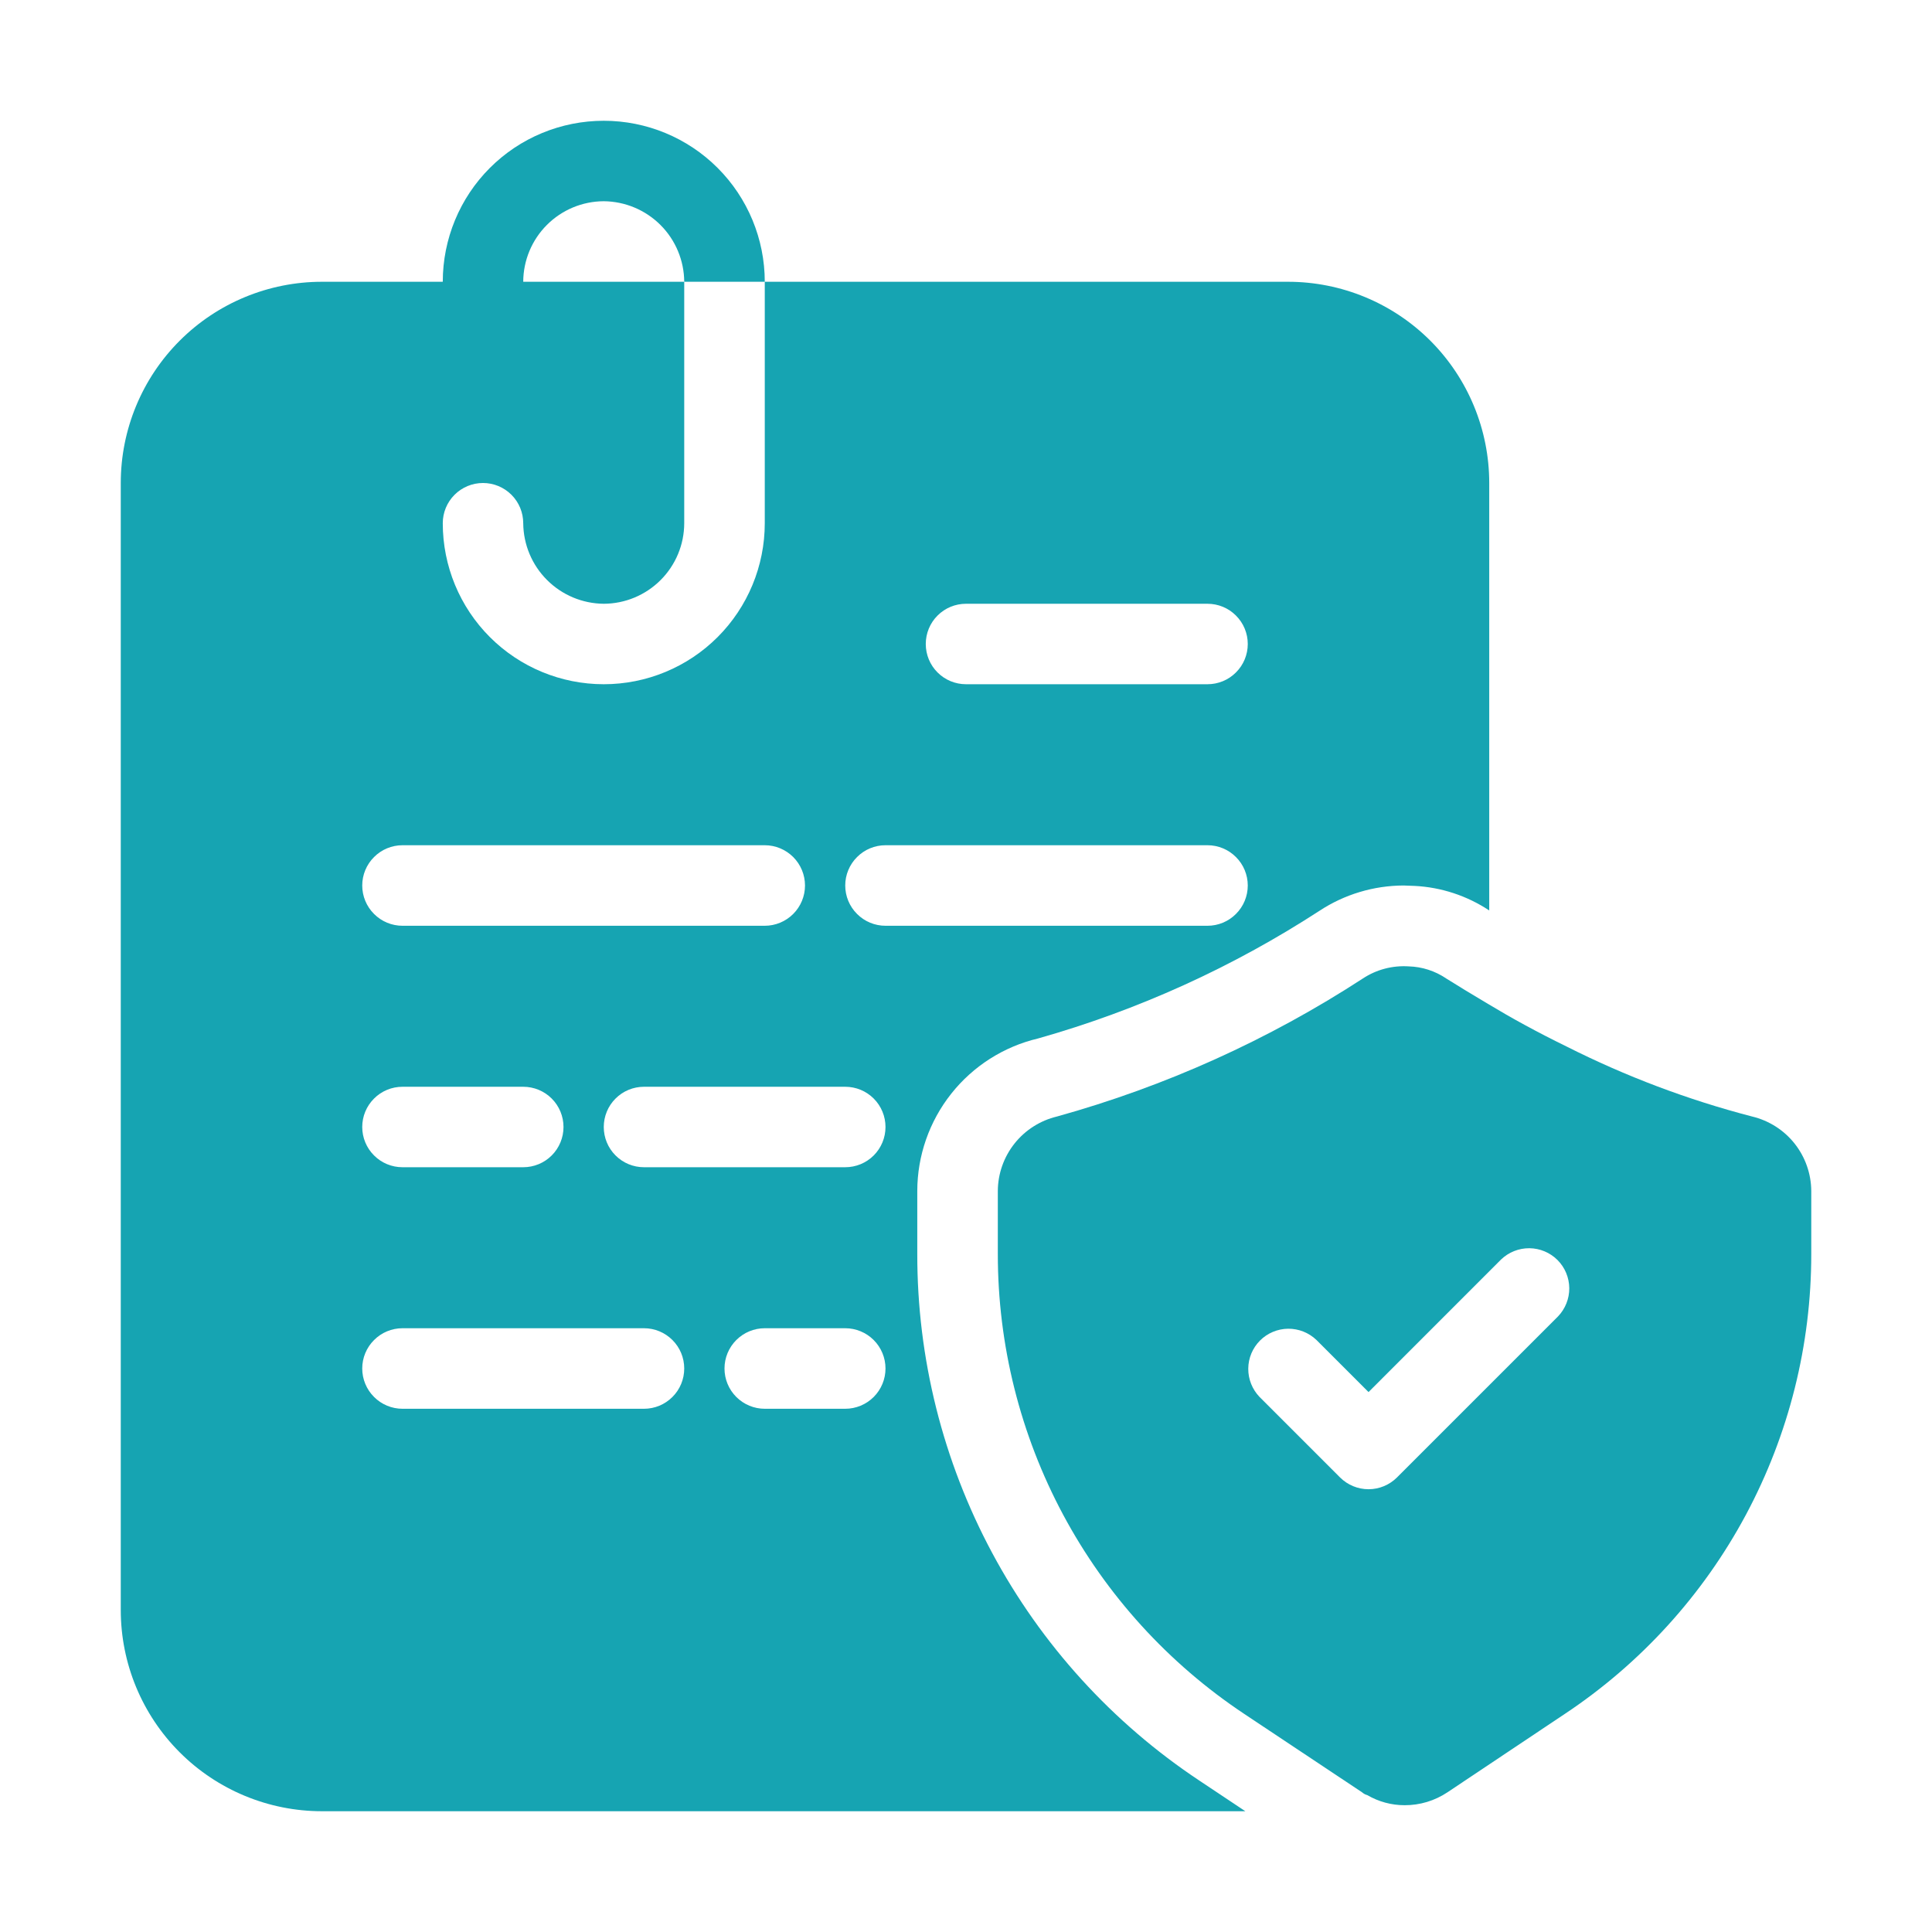
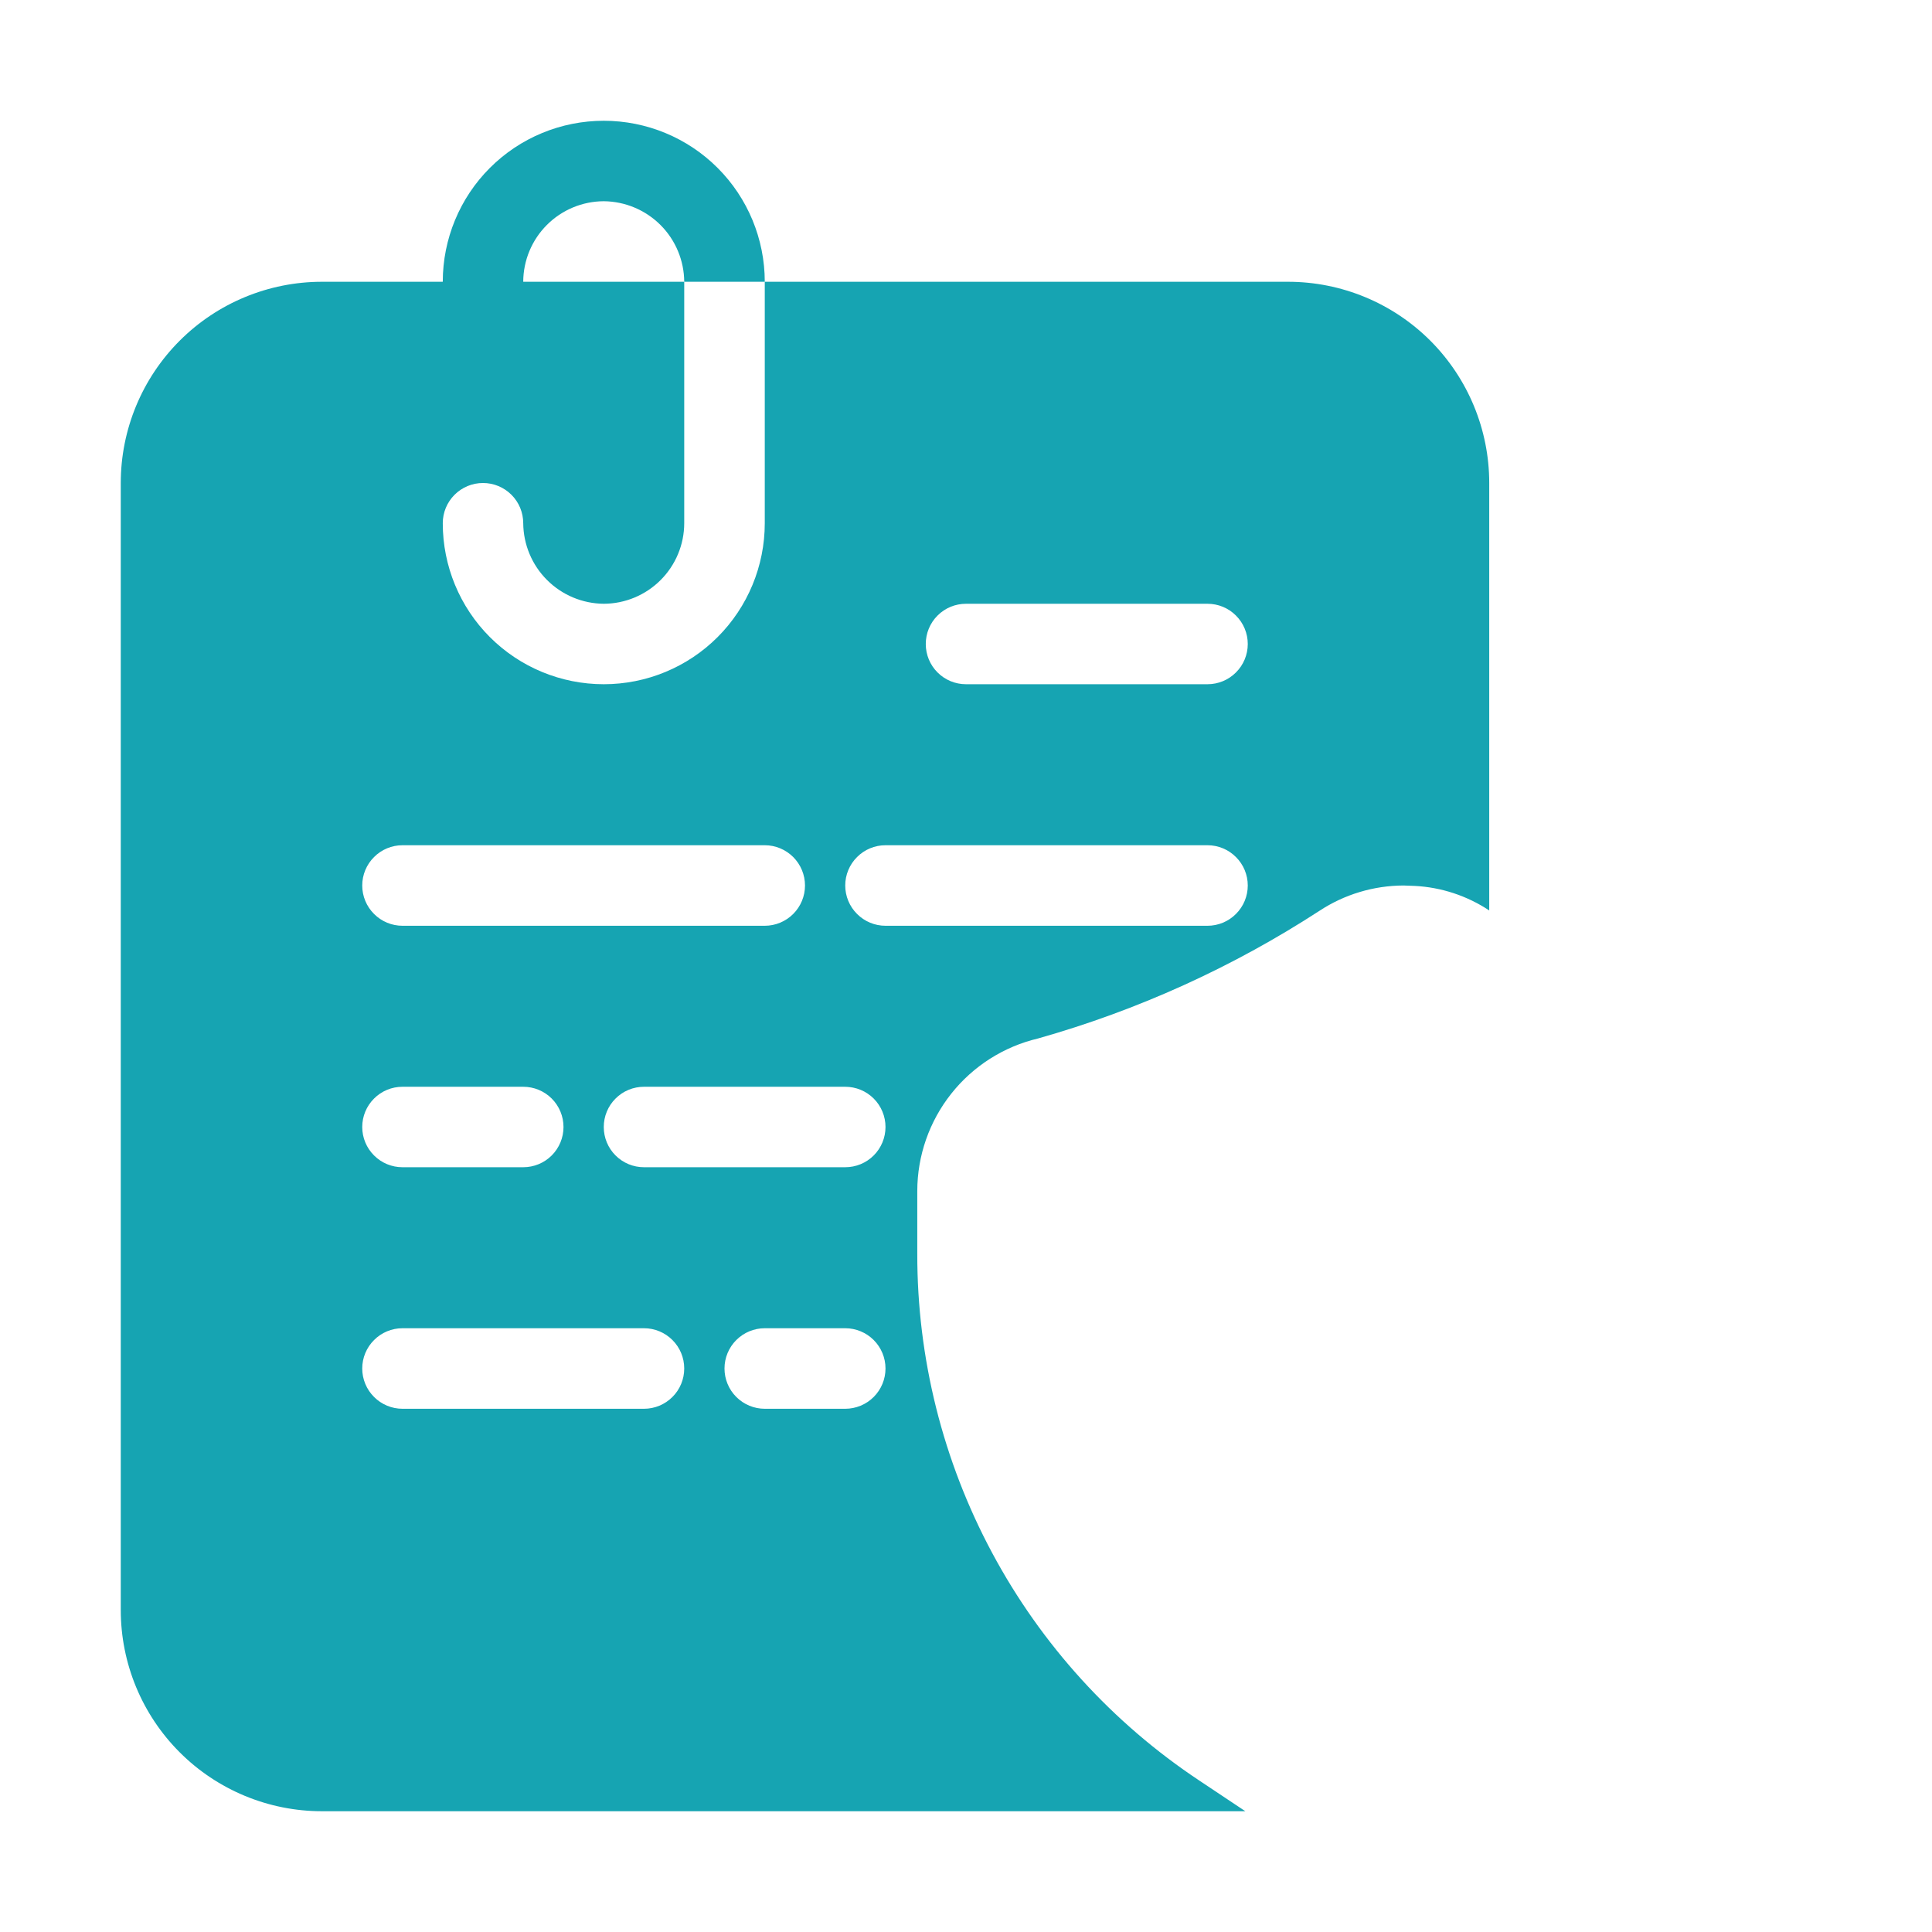
<svg xmlns="http://www.w3.org/2000/svg" width="51" height="51" viewBox="0 0 51 51" fill="none">
  <path d="M34 7.438H20.188V13.812C20.188 14.94 19.74 16.021 18.943 16.818C18.146 17.615 17.065 18.062 15.938 18.062C14.81 18.062 13.729 17.615 12.932 16.818C12.135 16.021 11.688 14.94 11.688 13.812C11.688 13.531 11.799 13.261 11.999 13.061C12.198 12.862 12.468 12.75 12.75 12.75C13.032 12.75 13.302 12.862 13.501 13.061C13.701 13.261 13.812 13.531 13.812 13.812C13.817 14.375 14.042 14.913 14.44 15.31C14.837 15.708 15.375 15.933 15.938 15.938C16.501 15.936 17.04 15.711 17.438 15.313C17.836 14.915 18.061 14.376 18.062 13.812V7.438H8.5C7.091 7.438 5.74 7.997 4.744 8.993C3.747 9.99 3.188 11.341 3.188 12.75V42.5C3.188 43.909 3.747 45.26 4.744 46.257C5.74 47.253 7.091 47.812 8.5 47.812H32.874L31.663 47.005C29.369 45.483 27.488 43.416 26.188 40.988C24.888 38.561 24.21 35.85 24.214 33.097V31.439C24.215 30.508 24.531 29.603 25.109 28.873C25.687 28.142 26.495 27.628 27.402 27.413C30.033 26.669 32.536 25.534 34.829 24.044C35.488 23.61 36.26 23.378 37.049 23.375C37.145 23.375 37.241 23.386 37.347 23.386C38.048 23.422 38.727 23.646 39.312 24.034V12.75C39.312 11.341 38.753 9.99 37.757 8.993C36.76 7.997 35.409 7.438 34 7.438ZM10.625 22.312H20.188C20.469 22.312 20.739 22.424 20.939 22.624C21.138 22.823 21.25 23.093 21.25 23.375C21.25 23.657 21.138 23.927 20.939 24.126C20.739 24.326 20.469 24.438 20.188 24.438H10.625C10.343 24.438 10.073 24.326 9.874 24.126C9.674 23.927 9.562 23.657 9.562 23.375C9.562 23.093 9.674 22.823 9.874 22.624C10.073 22.424 10.343 22.312 10.625 22.312ZM10.625 28.688H13.812C14.094 28.688 14.364 28.799 14.564 28.999C14.763 29.198 14.875 29.468 14.875 29.75C14.875 30.032 14.763 30.302 14.564 30.501C14.364 30.701 14.094 30.812 13.812 30.812H10.625C10.343 30.812 10.073 30.701 9.874 30.501C9.674 30.302 9.562 30.032 9.562 29.75C9.562 29.468 9.674 29.198 9.874 28.999C10.073 28.799 10.343 28.688 10.625 28.688ZM17 37.188H10.625C10.343 37.188 10.073 37.076 9.874 36.876C9.674 36.677 9.562 36.407 9.562 36.125C9.562 35.843 9.674 35.573 9.874 35.374C10.073 35.174 10.343 35.062 10.625 35.062H17C17.282 35.062 17.552 35.174 17.751 35.374C17.951 35.573 18.062 35.843 18.062 36.125C18.062 36.407 17.951 36.677 17.751 36.876C17.552 37.076 17.282 37.188 17 37.188ZM22.312 37.188H20.188C19.906 37.188 19.636 37.076 19.436 36.876C19.237 36.677 19.125 36.407 19.125 36.125C19.125 35.843 19.237 35.573 19.436 35.374C19.636 35.174 19.906 35.062 20.188 35.062H22.312C22.594 35.062 22.864 35.174 23.064 35.374C23.263 35.573 23.375 35.843 23.375 36.125C23.375 36.407 23.263 36.677 23.064 36.876C22.864 37.076 22.594 37.188 22.312 37.188ZM22.312 30.812H17C16.718 30.812 16.448 30.701 16.249 30.501C16.049 30.302 15.938 30.032 15.938 29.75C15.938 29.468 16.049 29.198 16.249 28.999C16.448 28.799 16.718 28.688 17 28.688H22.312C22.594 28.688 22.864 28.799 23.064 28.999C23.263 29.198 23.375 29.468 23.375 29.75C23.375 30.032 23.263 30.302 23.064 30.501C22.864 30.701 22.594 30.812 22.312 30.812ZM31.875 24.438H23.375C23.093 24.438 22.823 24.326 22.624 24.126C22.424 23.927 22.312 23.657 22.312 23.375C22.312 23.093 22.424 22.823 22.624 22.624C22.823 22.424 23.093 22.312 23.375 22.312H31.875C32.157 22.312 32.427 22.424 32.626 22.624C32.826 22.823 32.938 23.093 32.938 23.375C32.938 23.657 32.826 23.927 32.626 24.126C32.427 24.326 32.157 24.438 31.875 24.438ZM31.875 18.062H25.5C25.218 18.062 24.948 17.951 24.749 17.751C24.549 17.552 24.438 17.282 24.438 17C24.438 16.718 24.549 16.448 24.749 16.249C24.948 16.049 25.218 15.938 25.5 15.938H31.875C32.157 15.938 32.427 16.049 32.626 16.249C32.826 16.448 32.938 16.718 32.938 17C32.938 17.282 32.826 17.552 32.626 17.751C32.427 17.951 32.157 18.062 31.875 18.062Z" fill="#16A4B2" />
  <path d="M20.188 7.438H18.062C18.058 6.875 17.833 6.337 17.436 5.94C17.038 5.542 16.5 5.317 15.938 5.312C15.374 5.314 14.835 5.539 14.437 5.937C14.039 6.335 13.814 6.874 13.812 7.438V8.5C13.812 8.782 13.701 9.052 13.501 9.251C13.302 9.451 13.032 9.562 12.75 9.562C12.468 9.562 12.198 9.451 11.999 9.251C11.799 9.052 11.688 8.782 11.688 8.5V7.438C11.688 6.31 12.135 5.229 12.932 4.432C13.729 3.635 14.81 3.188 15.938 3.188C17.065 3.188 18.146 3.635 18.943 4.432C19.74 5.229 20.188 6.31 20.188 7.438Z" fill="#16A4B2" />
-   <path d="M46.251 29.473C44.557 29.033 42.915 28.413 41.353 27.625C40.567 27.242 39.876 26.86 39.313 26.52C38.846 26.243 38.463 26.01 38.176 25.829C37.884 25.631 37.541 25.52 37.188 25.51C36.76 25.482 36.335 25.593 35.977 25.829C33.487 27.449 30.764 28.678 27.902 29.473C27.459 29.579 27.064 29.83 26.781 30.186C26.498 30.543 26.342 30.984 26.34 31.439V33.096C26.338 35.5 26.931 37.867 28.065 39.986C29.2 42.105 30.841 43.91 32.842 45.241L33.512 45.687L35.956 47.313C35.995 47.348 36.042 47.373 36.094 47.387C36.393 47.562 36.734 47.654 37.082 47.653C37.483 47.654 37.875 47.535 38.208 47.313L41.31 45.241C43.312 43.91 44.953 42.105 46.088 39.986C47.222 37.867 47.815 35.5 47.813 33.096V31.439C47.81 30.984 47.655 30.543 47.372 30.186C47.089 29.83 46.694 29.579 46.251 29.473ZM41.127 34.751L36.877 39.001C36.677 39.2 36.407 39.312 36.126 39.312C35.844 39.312 35.574 39.2 35.374 39.001L33.249 36.876C33.056 36.675 32.949 36.407 32.951 36.129C32.953 35.85 33.065 35.583 33.262 35.386C33.459 35.189 33.726 35.078 34.004 35.075C34.283 35.073 34.551 35.18 34.752 35.373L36.126 36.747L39.624 33.248C39.825 33.055 40.093 32.948 40.372 32.95C40.65 32.953 40.917 33.064 41.114 33.261C41.311 33.458 41.422 33.725 41.425 34.004C41.427 34.282 41.32 34.55 41.127 34.751Z" fill="#16A4B2" />
</svg>